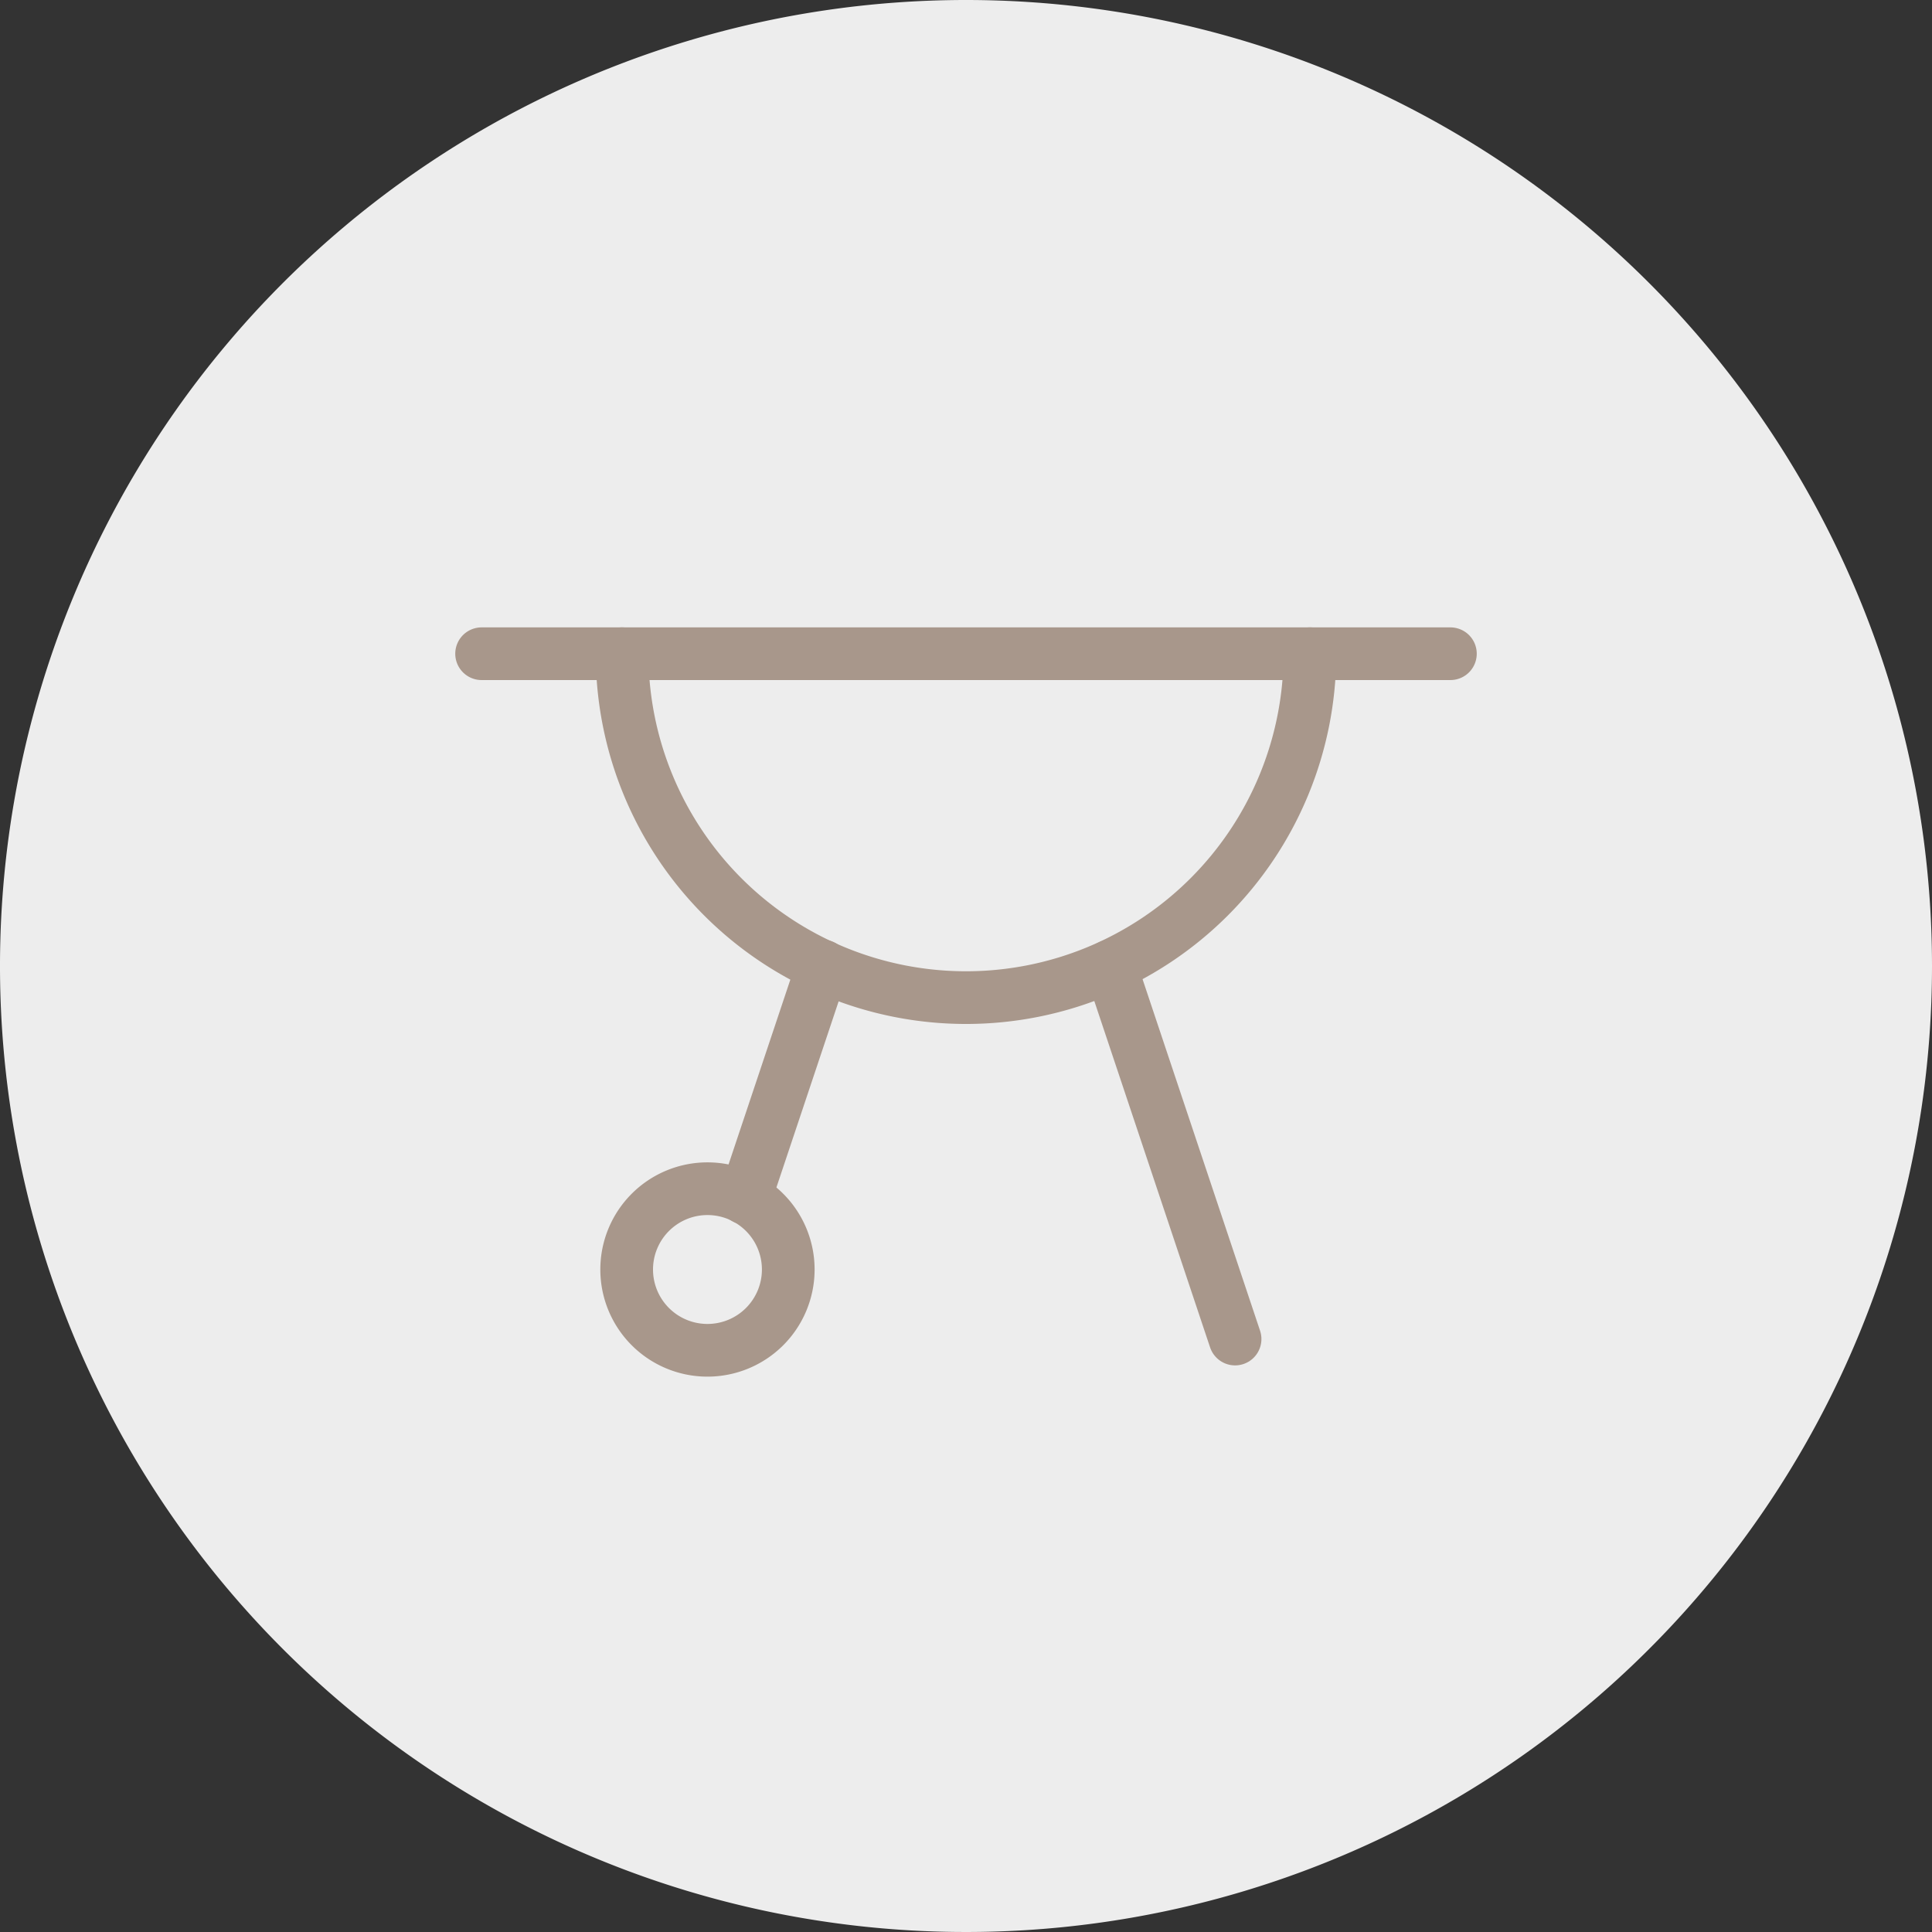
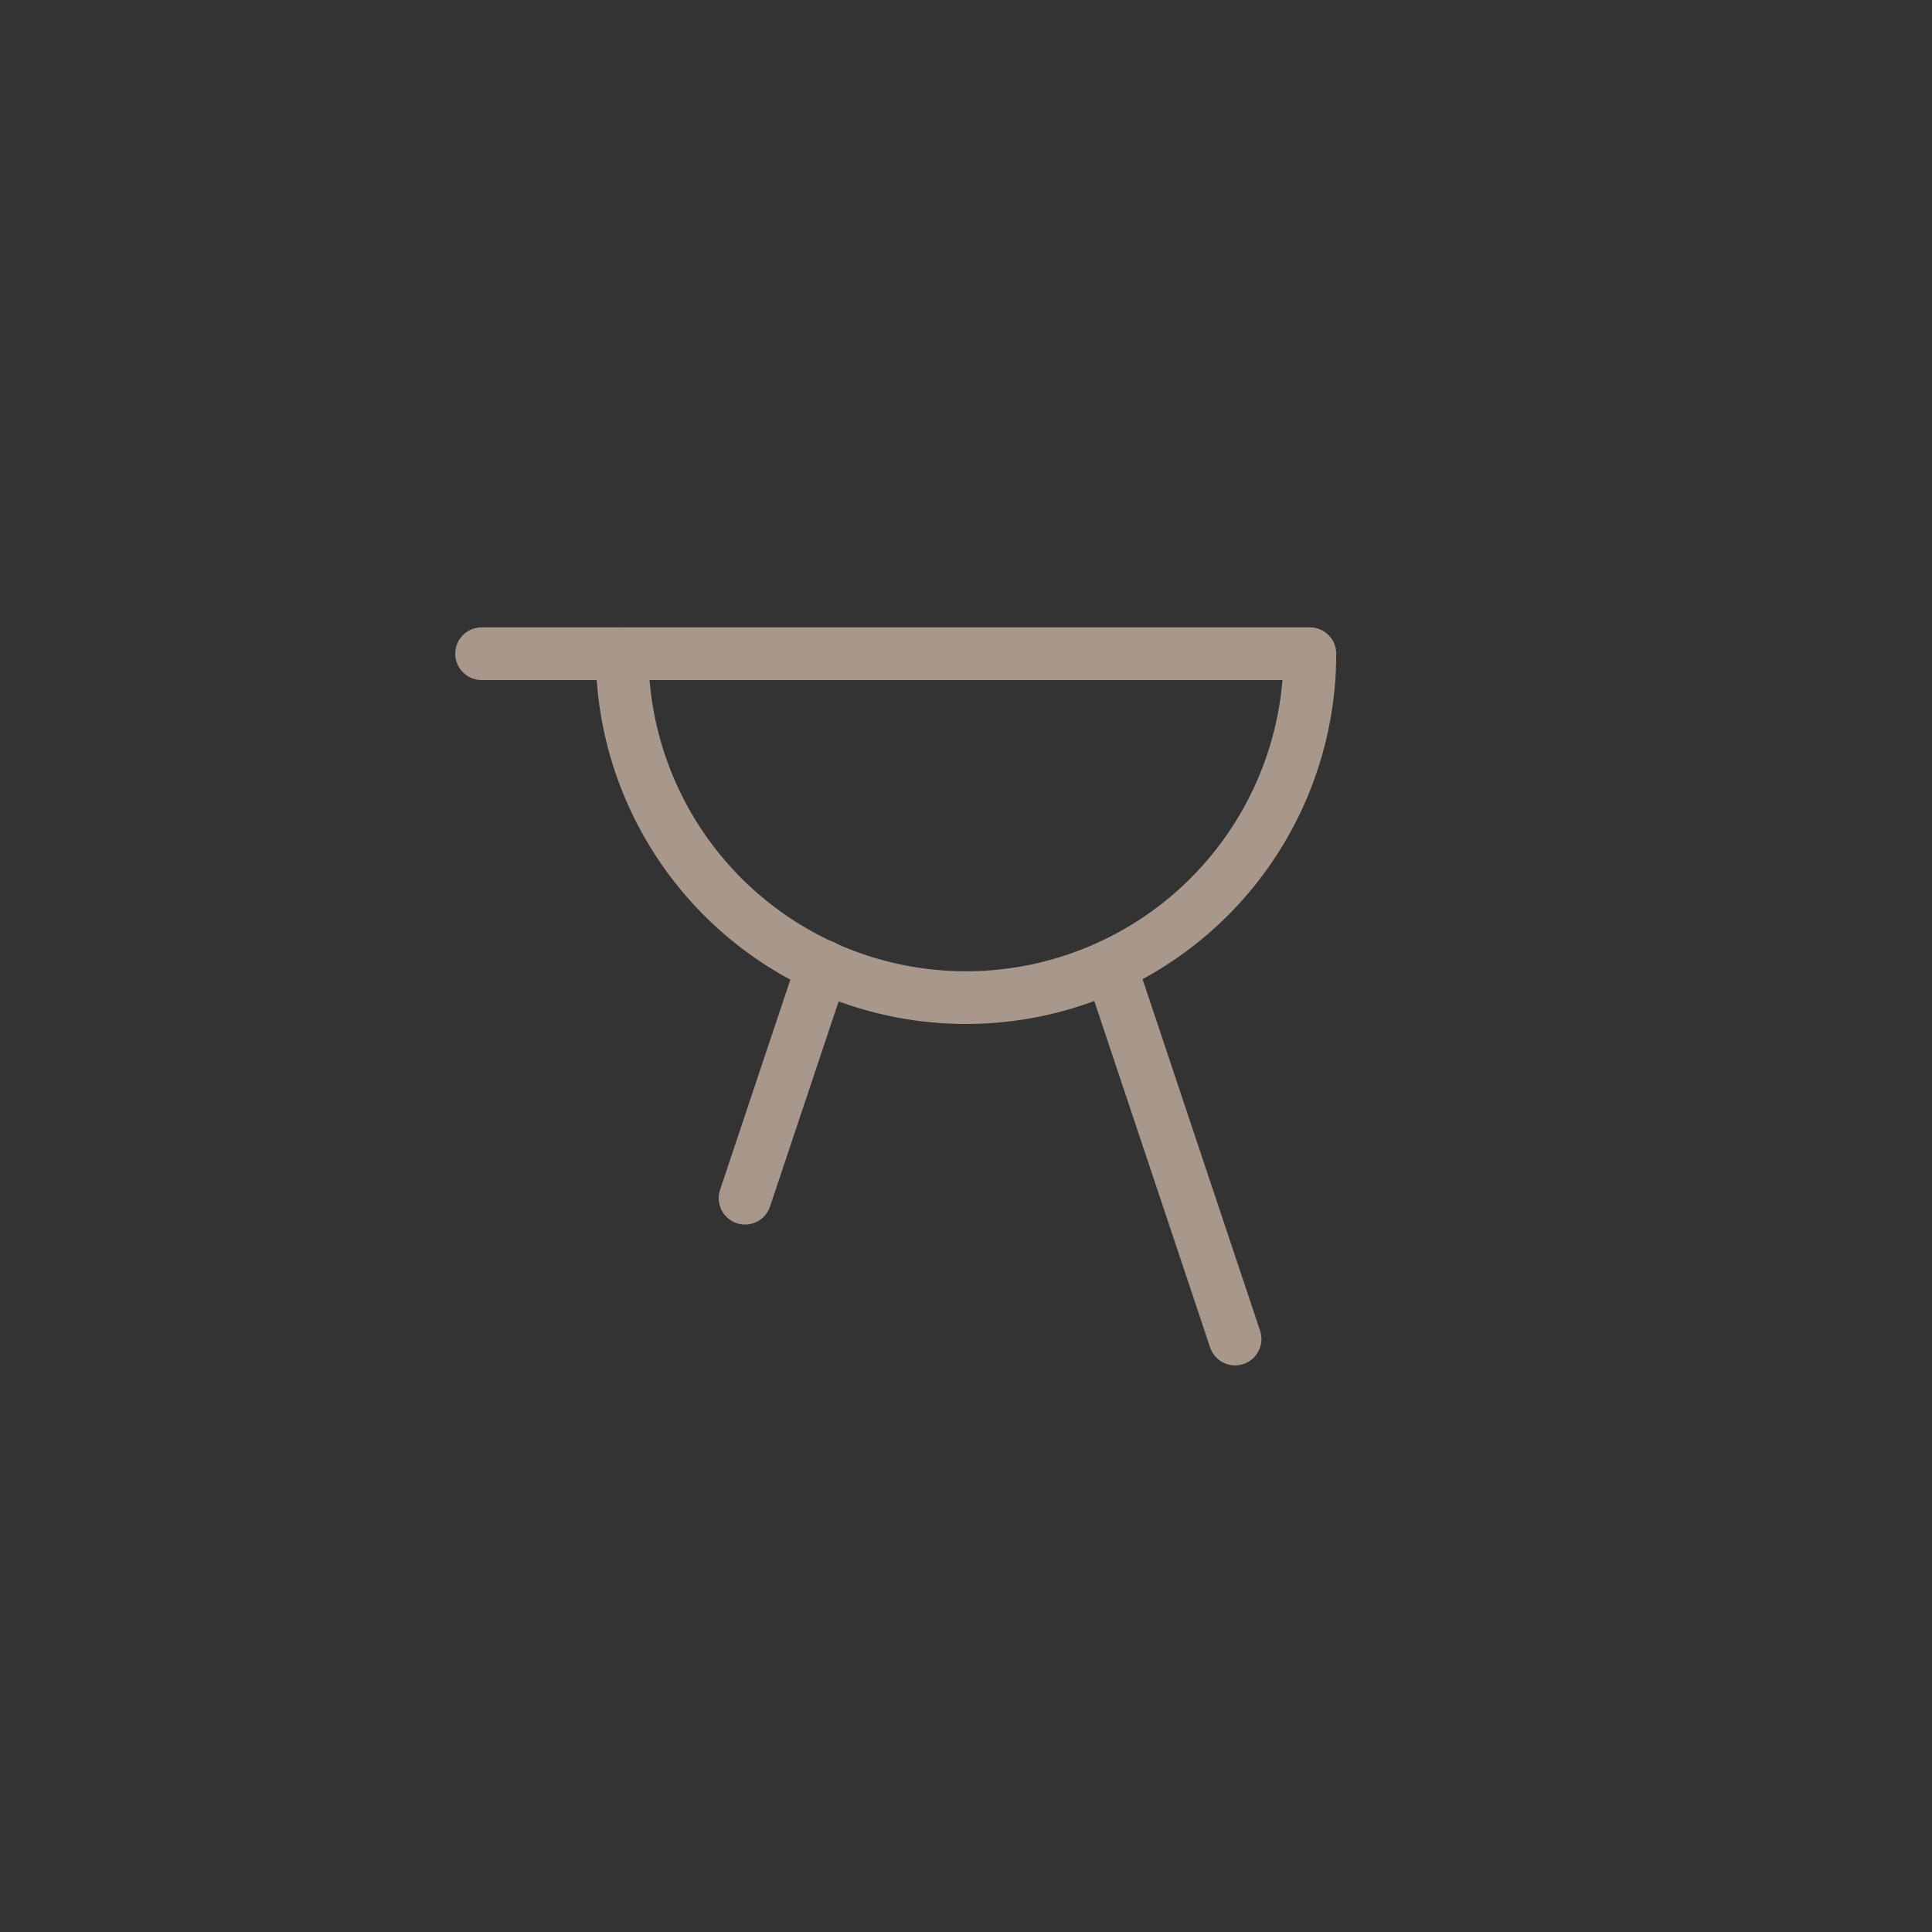
<svg xmlns="http://www.w3.org/2000/svg" viewBox="0 0 55 55">
  <rect x="0" y="0" width="55" height="55" fill="#333333" stroke="none" />
  <defs>
    <style>.cls-1{fill:#ededed;}.cls-2{fill:none;stroke:#a8978b;stroke-linecap:round;stroke-linejoin:round;stroke-width:1.5px;}</style>
  </defs>
  <g id="Capa_2" data-name="Capa 2">
    <g id="Capa_1-2" data-name="Capa 1">
-       <path class="cls-1" d="M55,27.5A27.5,27.5,0,1,1,27.5,0,27.5,27.5,0,0,1,55,27.5" />
      <path class="cls-2" d="M37.29,18.61a9.79,9.79,0,0,1-19.58,0Z" />
-       <line class="cls-2" x1="37.29" y1="18.61" x2="41.29" y2="18.61" />
      <line class="cls-2" x1="13.71" y1="18.61" x2="17.71" y2="18.61" />
      <line class="cls-2" x1="35.16" y1="38.12" x2="31.61" y2="27.5" />
      <line class="cls-2" x1="21.21" y1="34.11" x2="23.42" y2="27.5" />
-       <path class="cls-2" d="M22.44,36.14a2.3,2.3,0,1,1-2.3-2.3A2.3,2.3,0,0,1,22.44,36.14Z" />
    </g>
  </g>
</svg>